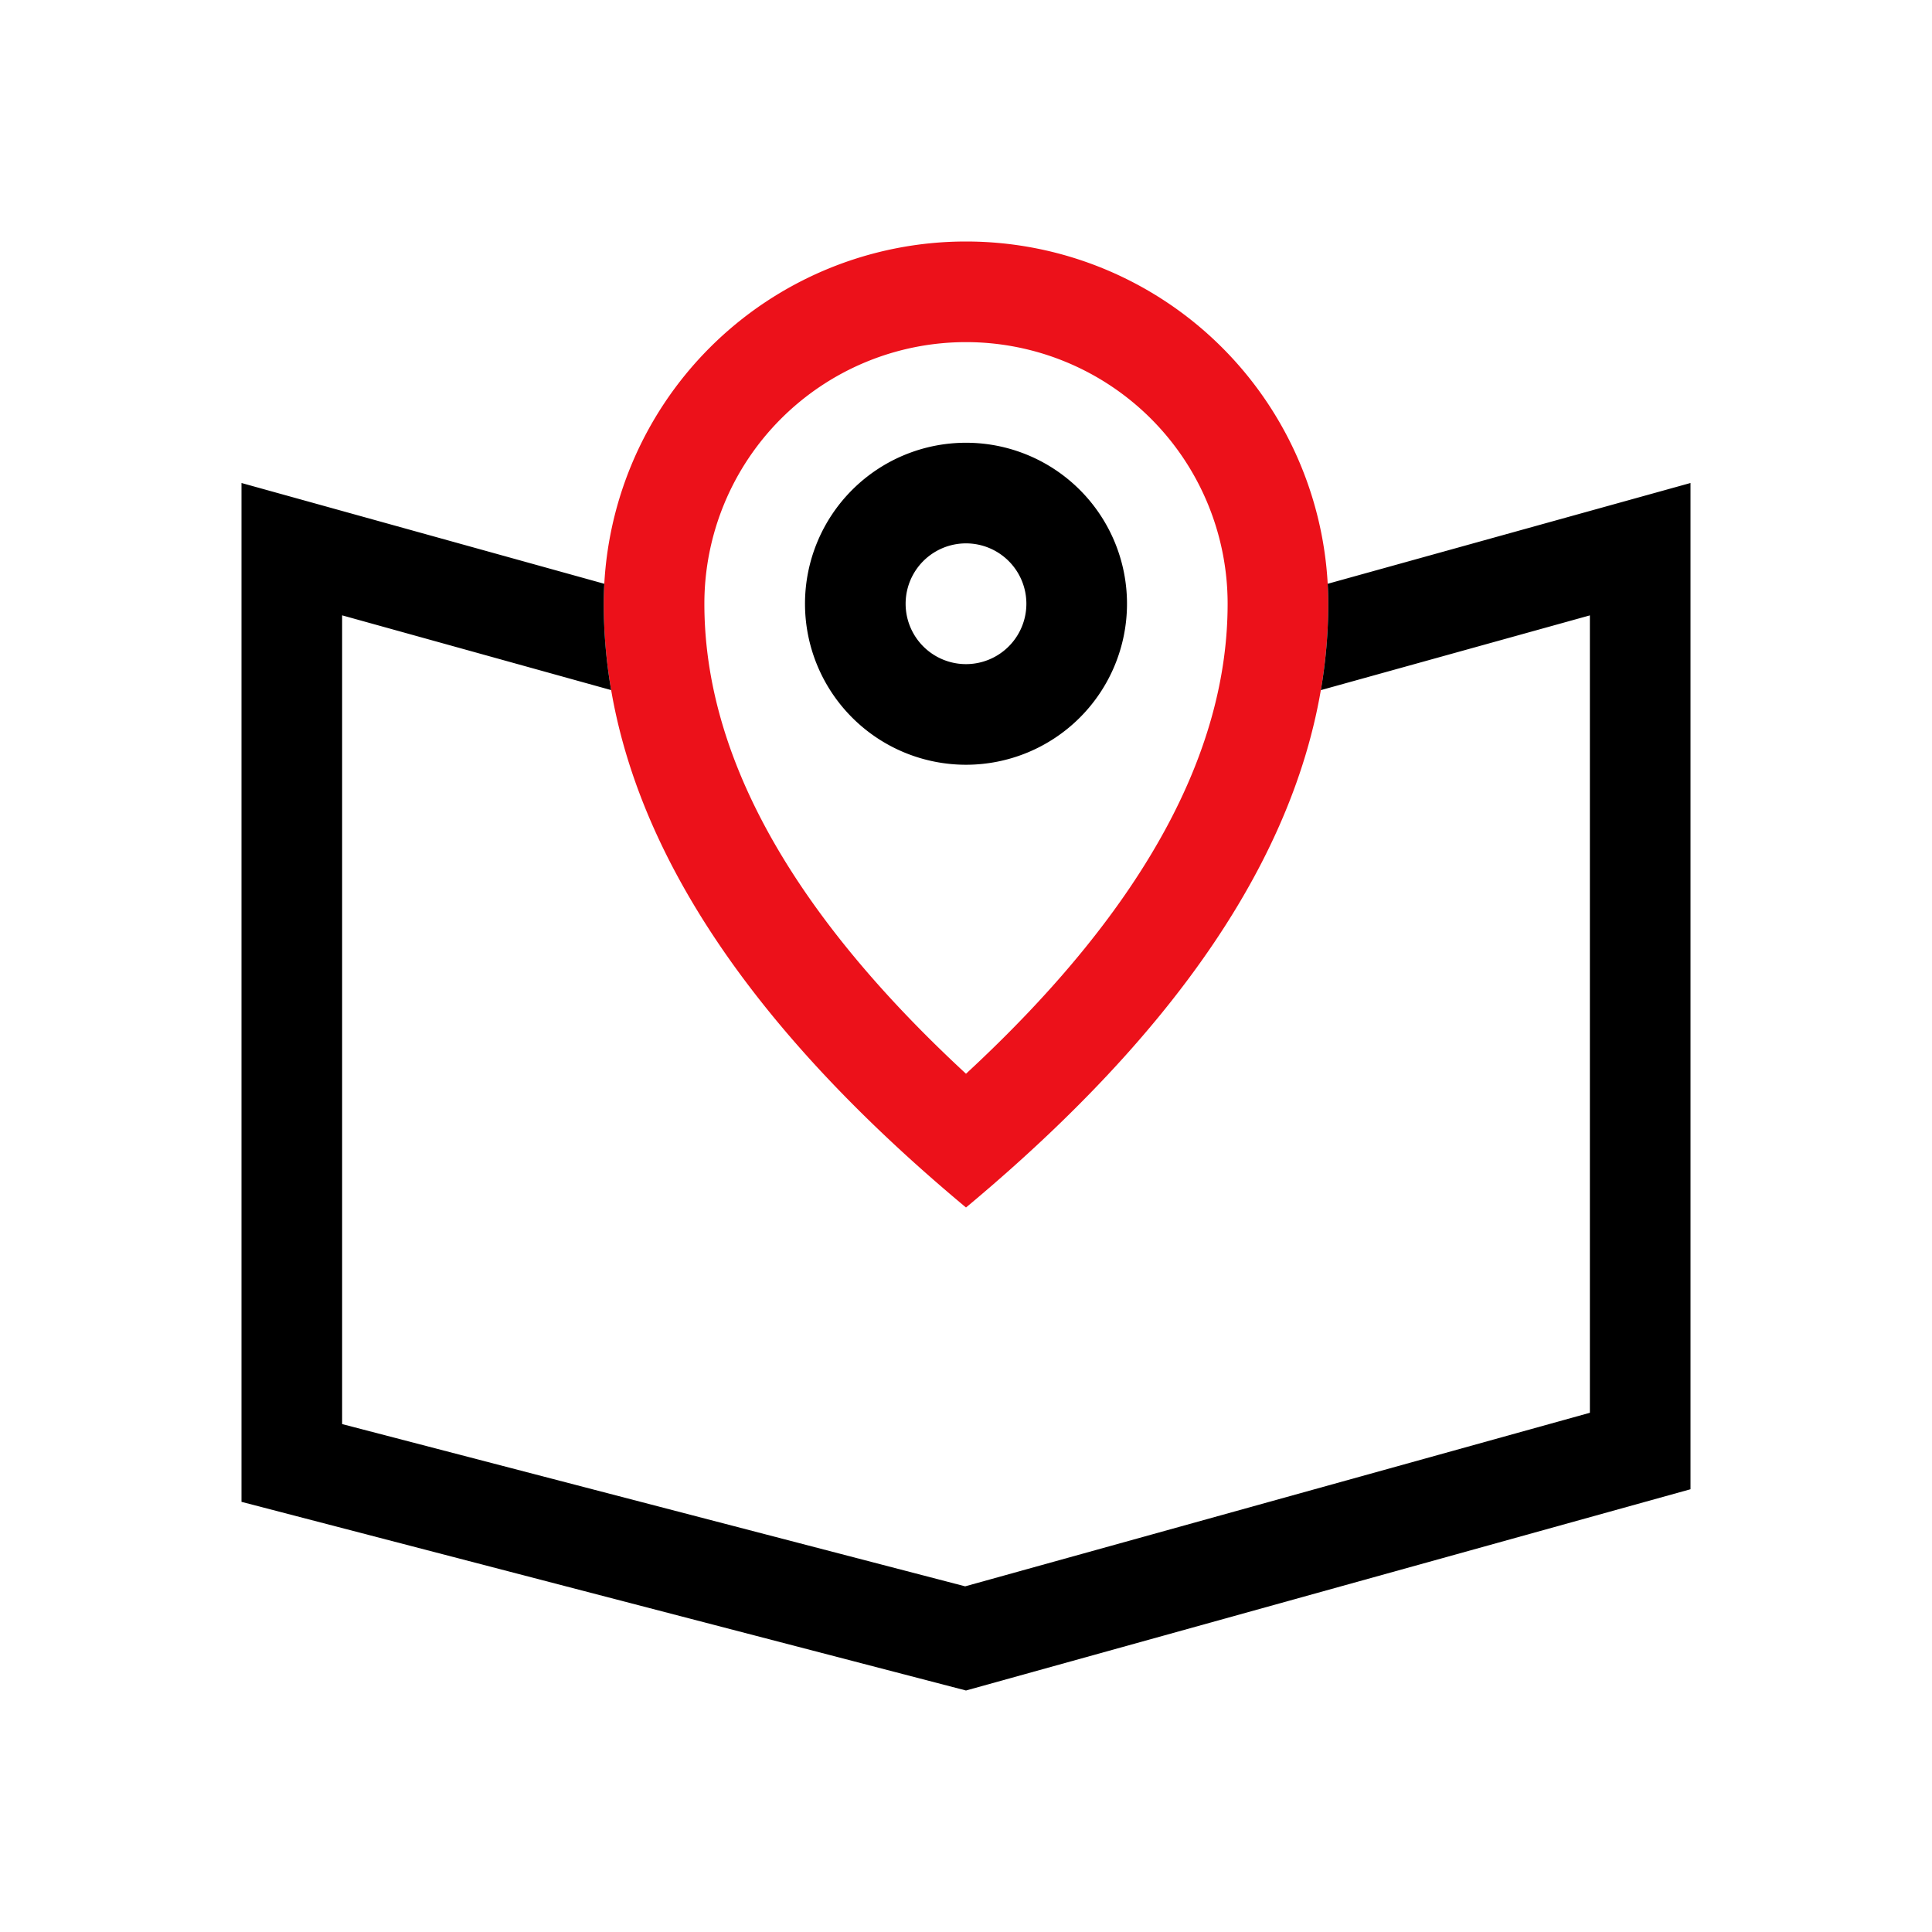
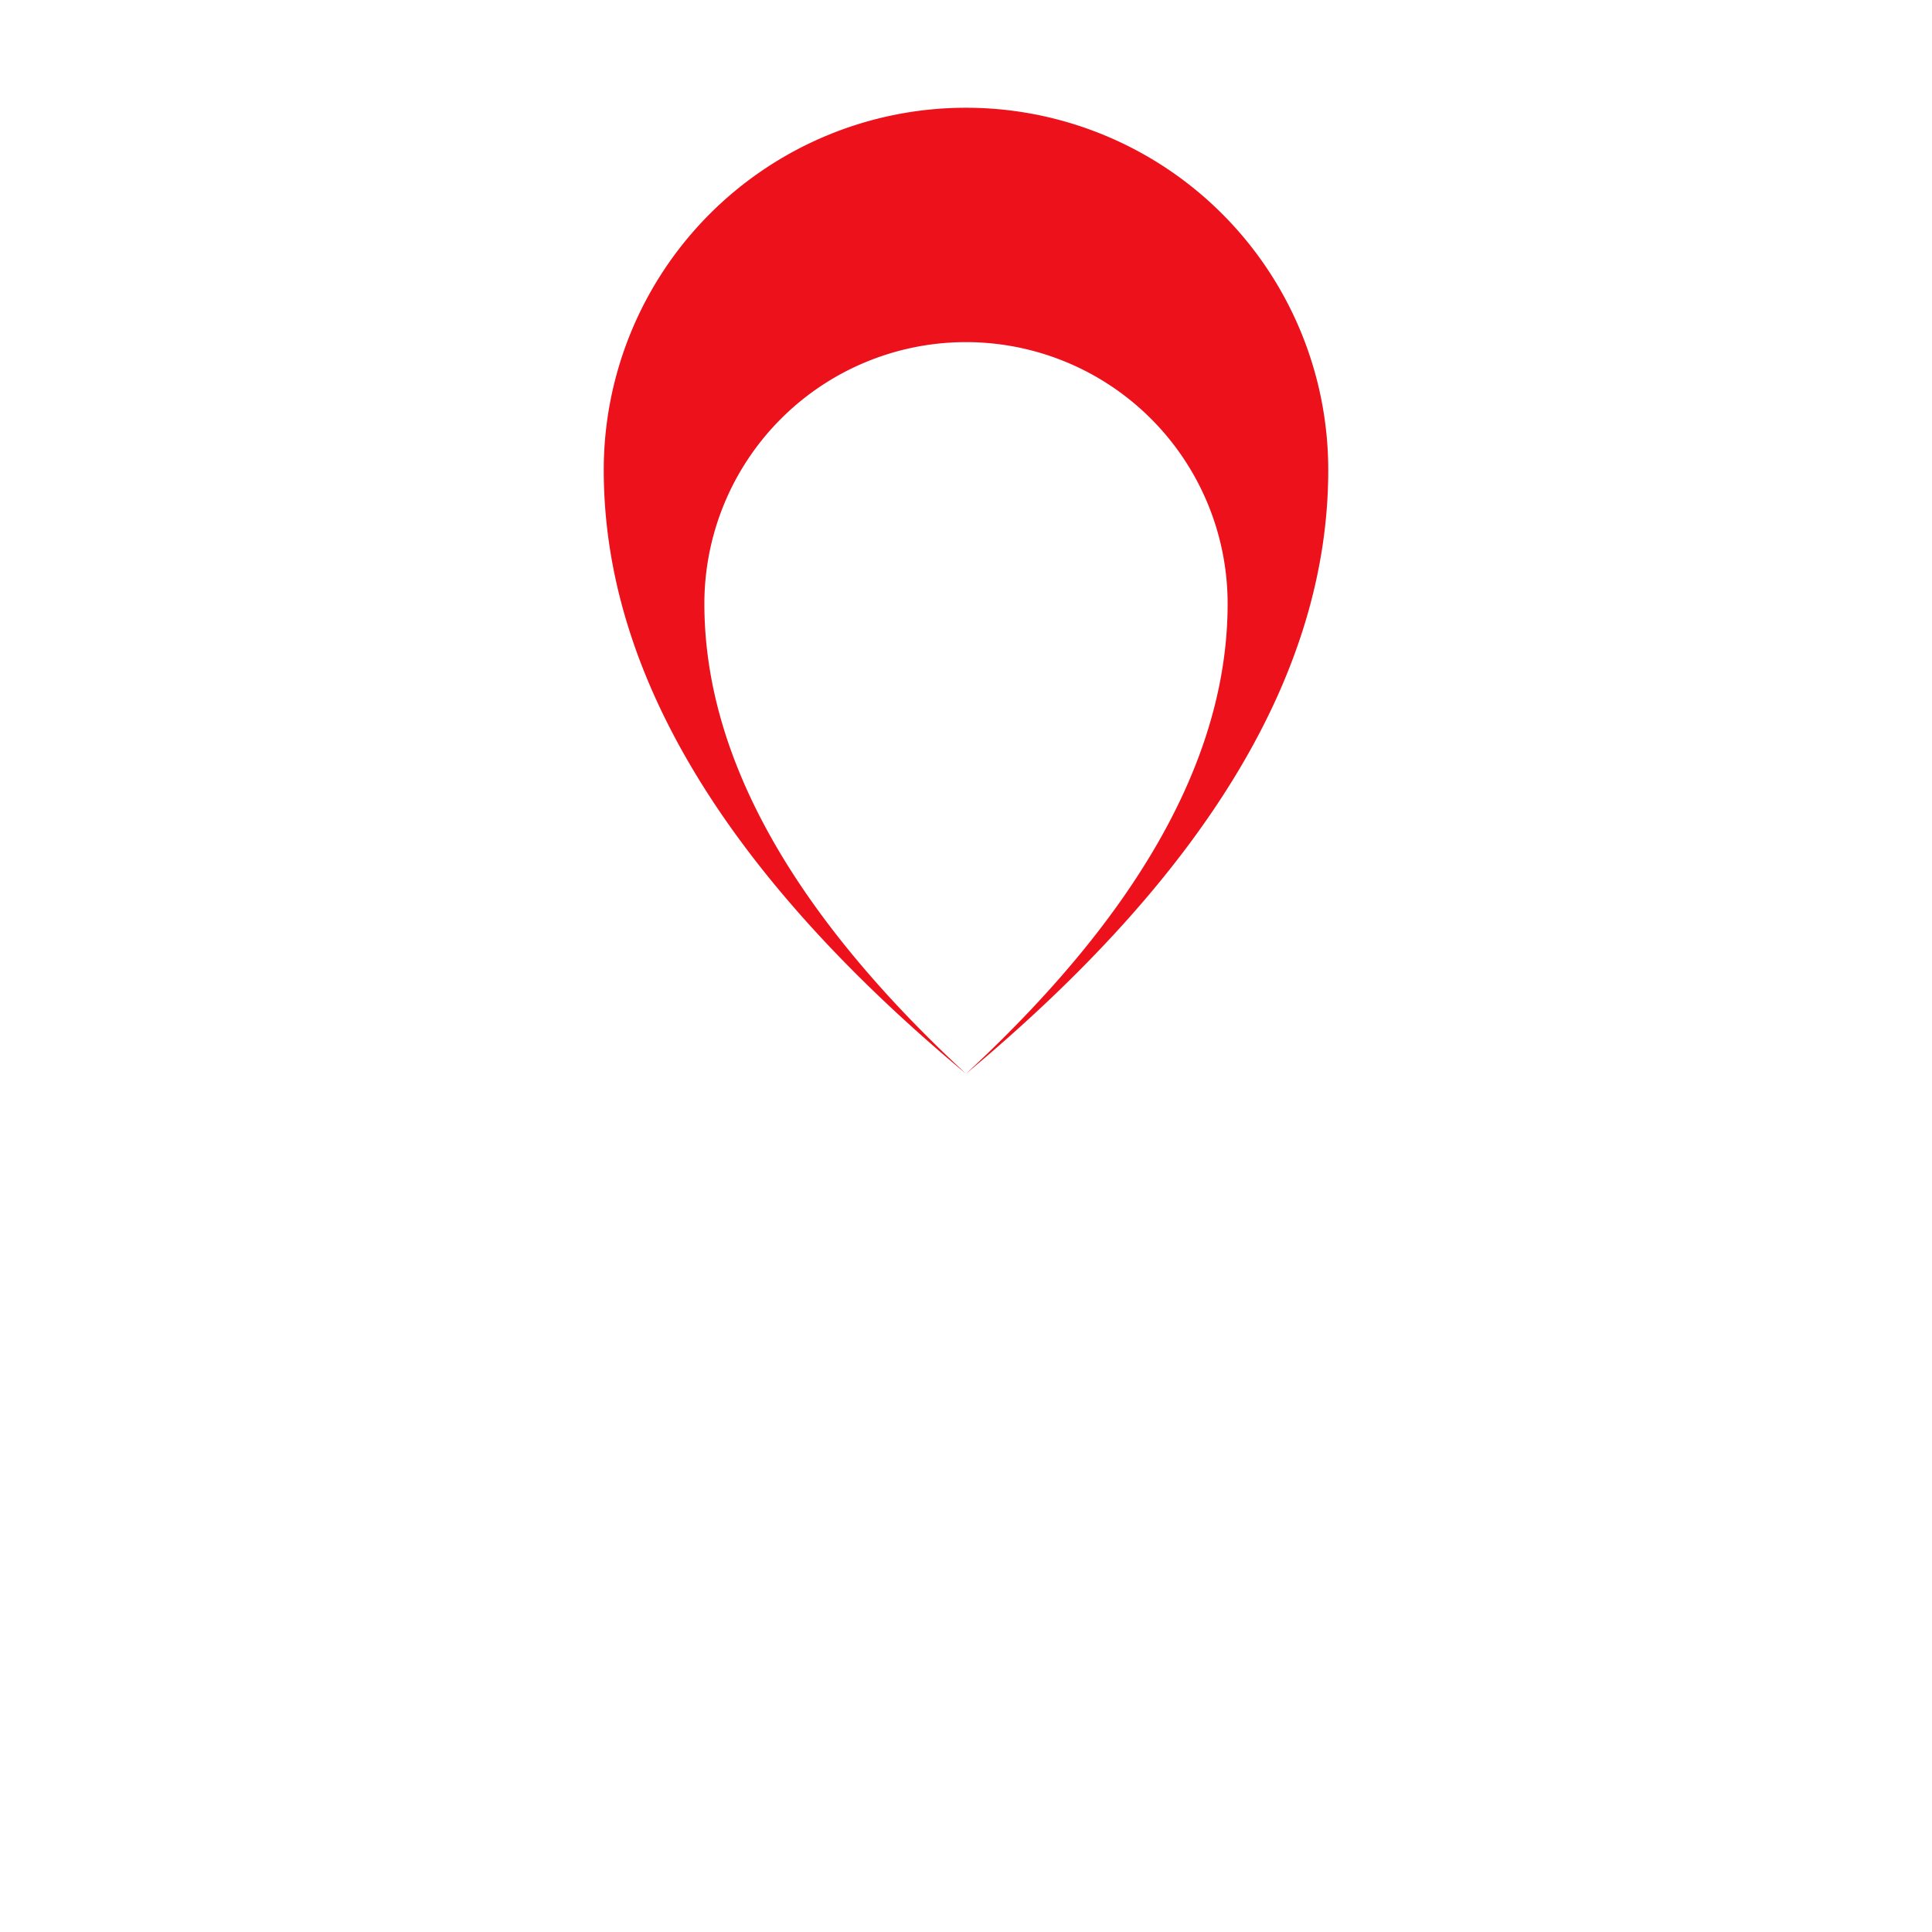
<svg xmlns="http://www.w3.org/2000/svg" width="48" height="48" fill="none" viewBox="0 0 48 48">
-   <path fill="#EC111A" fill-rule="evenodd" d="M24 26.677c4.59-4.245 6.5-8.14 6.5-11.677a6.5 6.5 0 1 0-13 0c0 3.537 1.91 7.432 6.5 11.677ZM24 30c6-5 9-10 9-15a9 9 0 1 0-18 0c0 5 3 10 9 15Z" clip-rule="evenodd" />
-   <path fill="#000" fill-rule="evenodd" d="M25.5 15a1.5 1.5 0 1 1-3 0 1.5 1.5 0 0 1 3 0Zm2.5 0a4 4 0 1 1-8 0 4 4 0 0 1 8 0Zm5 0c0 .715-.061 1.43-.184 2.146l6.684-1.857V35.1l-15.521 4.312L8.5 35.381V15.288l6.684 1.857A12.66 12.66 0 0 1 15 15c0-.166.005-.332.014-.496L6 12v25.313L24 42l18-5V12l-9.014 2.504c.01.164.014.33.014.496Z" clip-rule="evenodd" />
+   <path fill="#EC111A" fill-rule="evenodd" d="M24 26.677c4.59-4.245 6.5-8.14 6.5-11.677a6.5 6.5 0 1 0-13 0c0 3.537 1.91 7.432 6.5 11.677Zc6-5 9-10 9-15a9 9 0 1 0-18 0c0 5 3 10 9 15Z" clip-rule="evenodd" />
</svg>